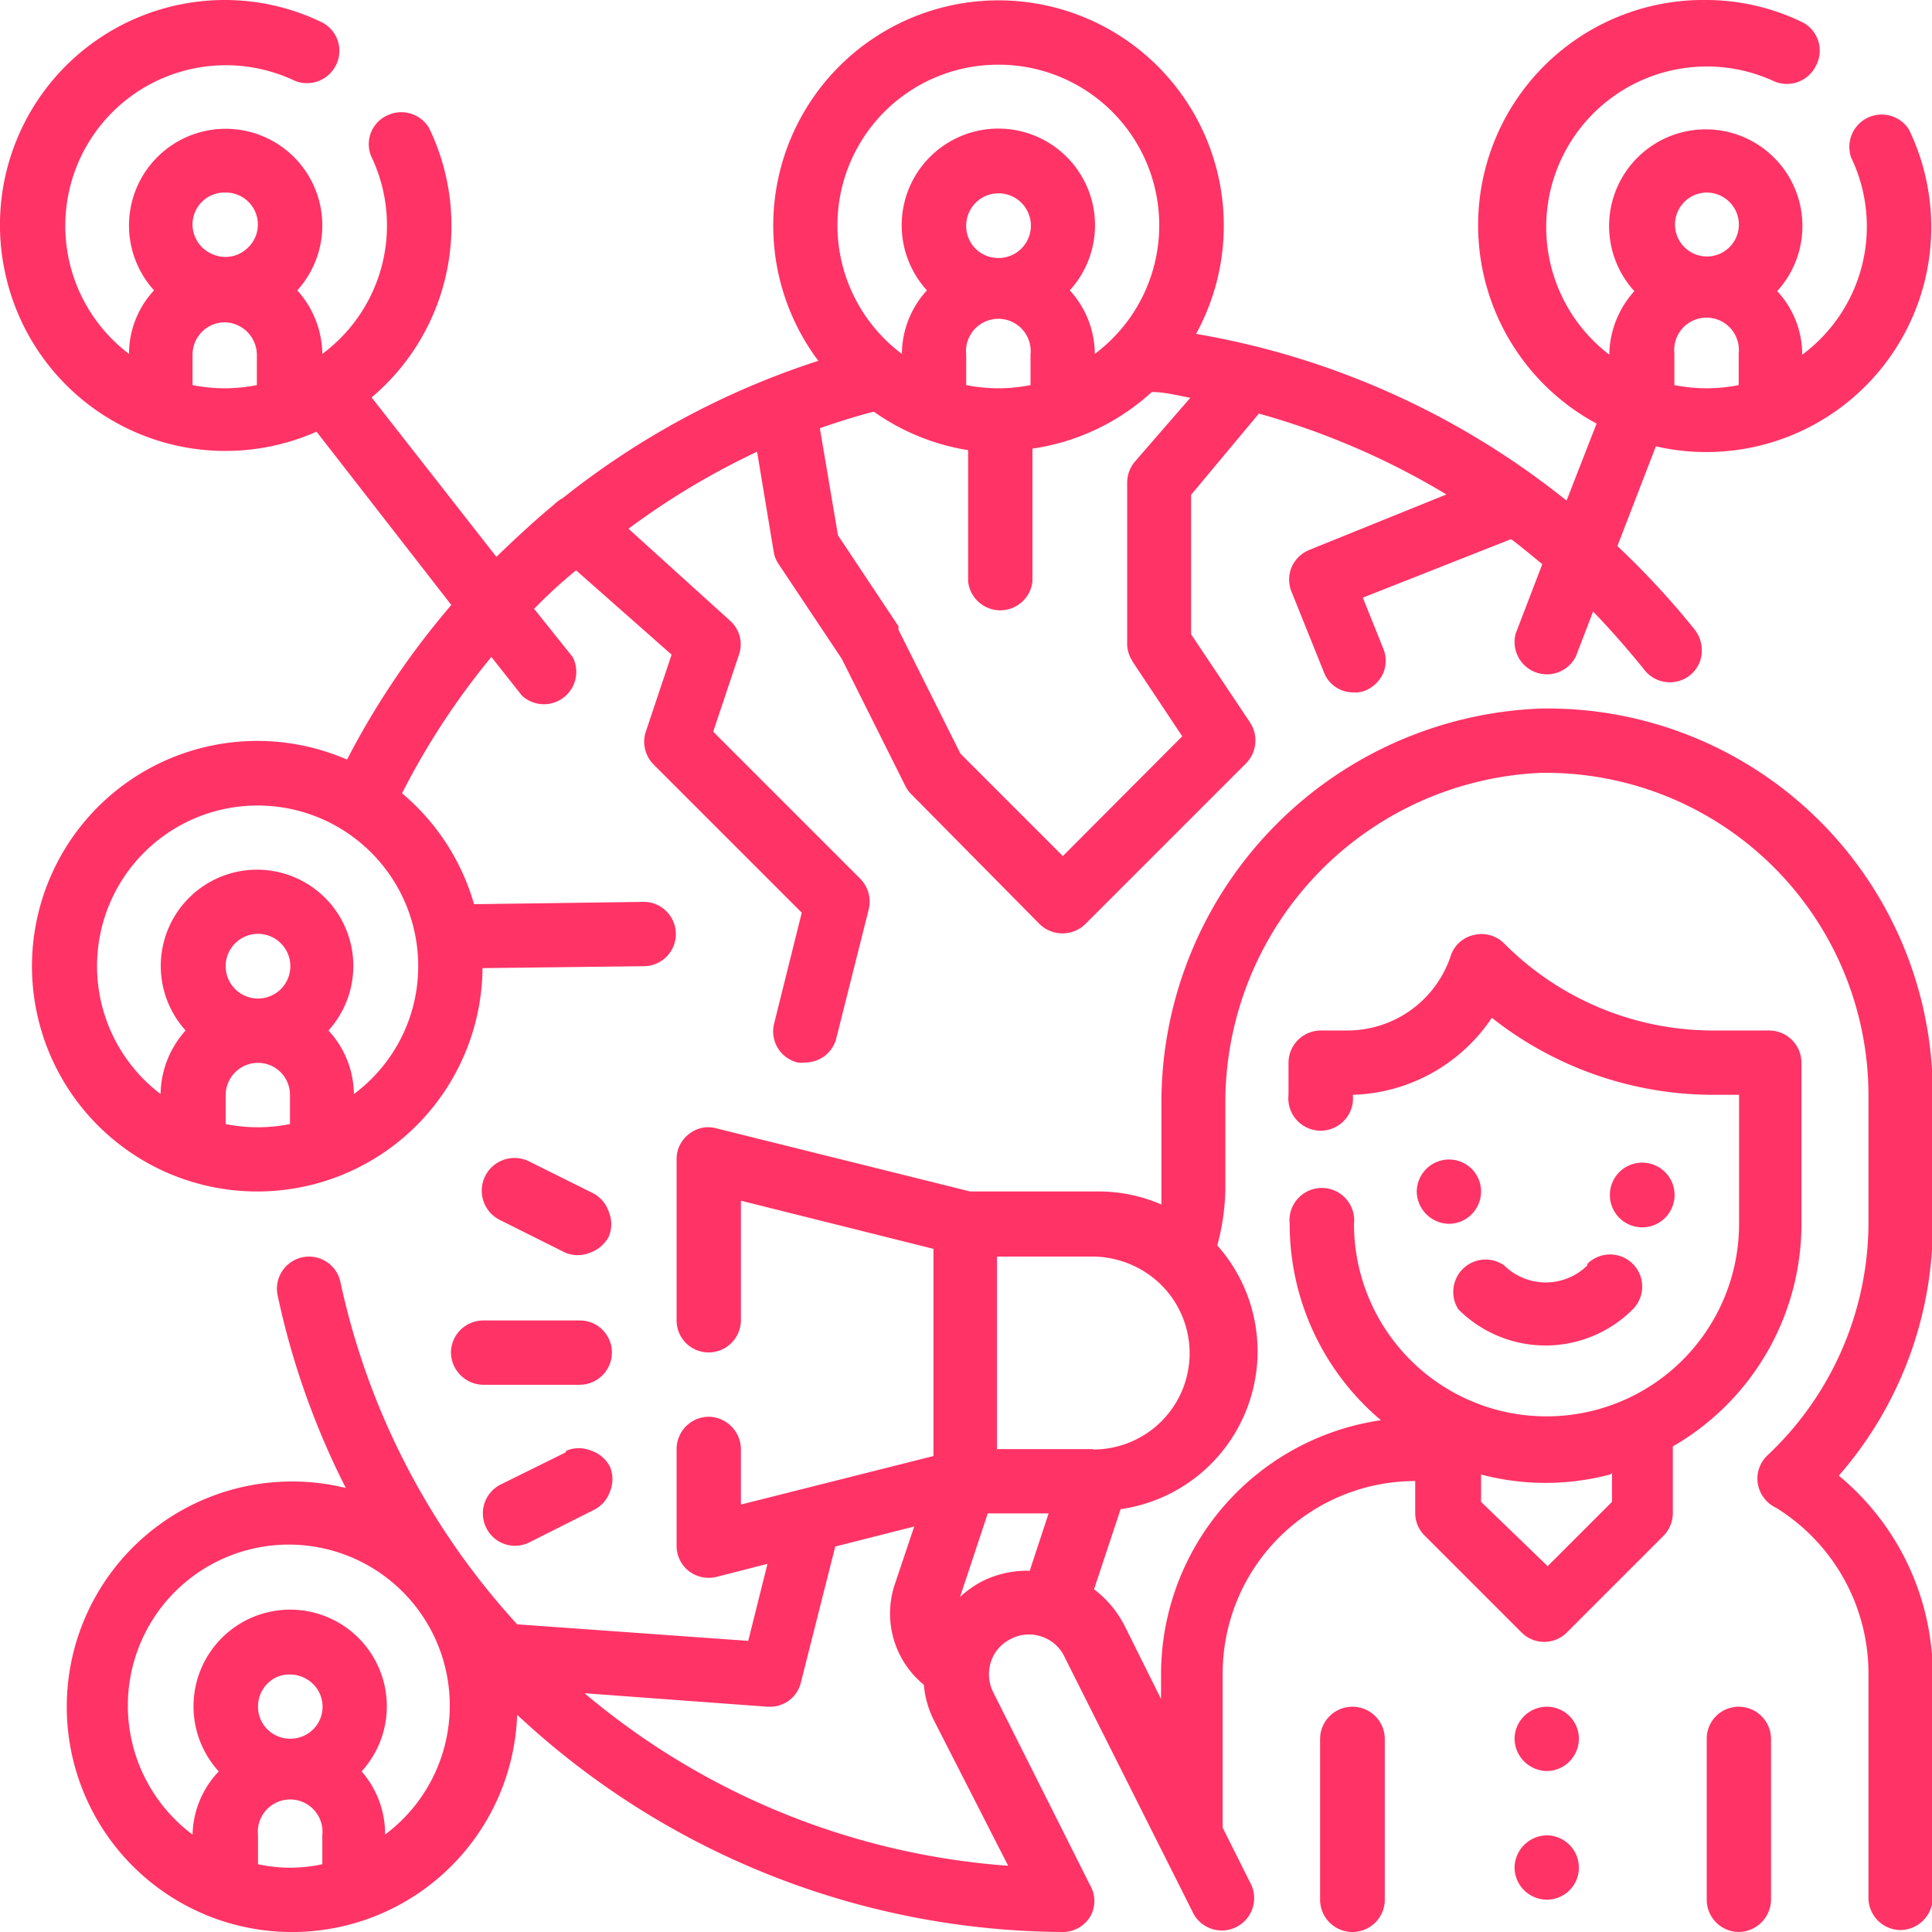
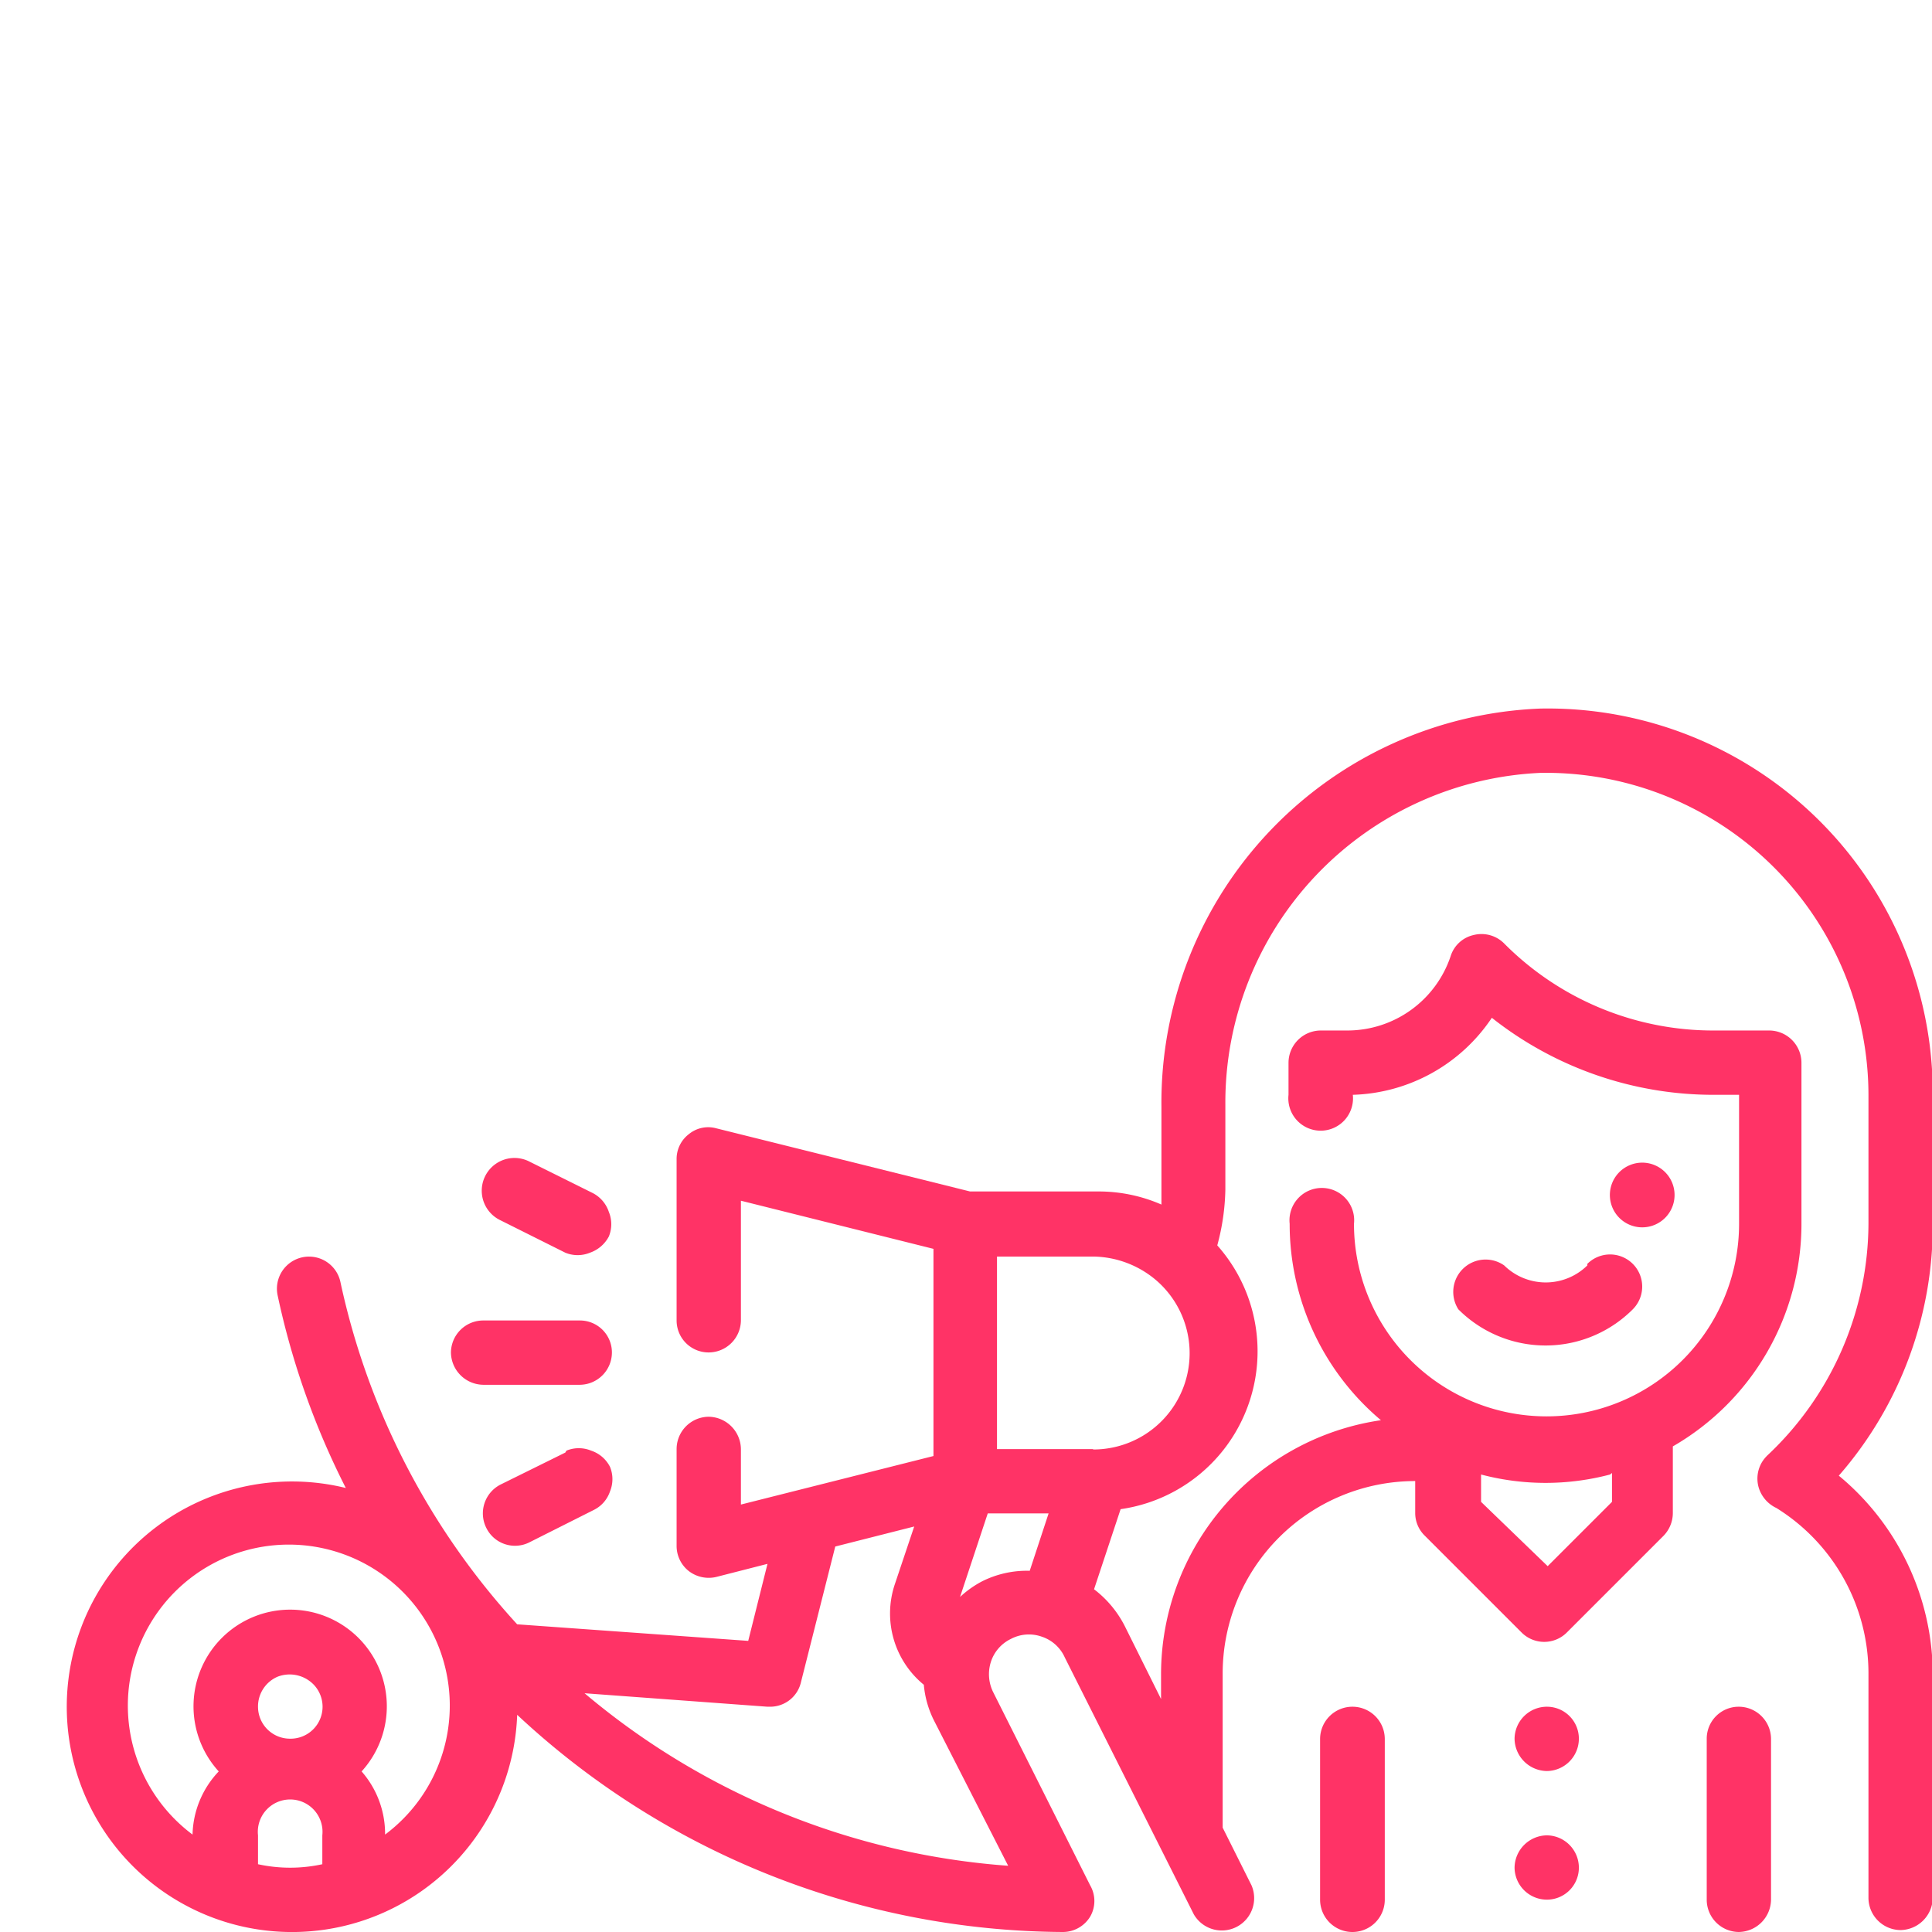
<svg xmlns="http://www.w3.org/2000/svg" viewBox="0 0 50.17 50.17">
  <defs>
    <style>
      .cls-1 {
        fill: #f36;
      }
    </style>
  </defs>
  <g id="Layer_2" data-name="Layer 2">
    <g id="Layer_2-2" data-name="Layer 2">
      <g>
-         <path class="cls-1" d="M9,19.72a5.85,5.85,0,1,0,3.53,5.42l4.19-.05a.83.83,0,0,0,.59-.25.82.82,0,0,0,.24-.59.83.83,0,0,0-.25-.59.82.82,0,0,0-.59-.24h0l-4.4.06a5.87,5.87,0,0,0-1.87-2.88,19.28,19.28,0,0,1,2.32-3.54l.79,1a.84.84,0,0,0,1.32-1l-1-1.25c.35-.36.72-.7,1.09-1L17.44,17l-.67,2a.84.84,0,0,0,.21.86l3.84,3.84-.72,2.89a.83.83,0,0,0,.61,1,.64.64,0,0,0,.2,0,.83.83,0,0,0,.81-.64l.84-3.34a.85.85,0,0,0-.22-.79L18.52,19l.67-2a.82.82,0,0,0-.23-.88l-2.64-2.39a19.56,19.56,0,0,1,3.34-2l.43,2.59a.79.79,0,0,0,.13.33l1.64,2.46,1.65,3.3a.8.8,0,0,0,.15.21L27,24a.85.85,0,0,0,1.18,0l4.18-4.18a.85.85,0,0,0,.1-1.06l-1.53-2.29V12.85l1.76-2.11a19.65,19.65,0,0,1,4.87,2.1L34,14.28a.85.85,0,0,0-.46.45.83.83,0,0,0,0,.64l.84,2.09a.81.81,0,0,0,.77.52.65.65,0,0,0,.31-.05.88.88,0,0,0,.46-.45.84.84,0,0,0,0-.64l-.53-1.32L39.24,14c.28.21.54.43.81.65l-.69,1.8a.84.84,0,0,0,1.56.6l.45-1.17q.69.72,1.32,1.5a.84.84,0,0,0,1.19.16.82.82,0,0,0,.31-.58.88.88,0,0,0-.19-.62,21.3,21.3,0,0,0-2-2.16l1-2.59a5.84,5.84,0,0,0,6.57-8.23.84.84,0,0,0-1.5.73,4.14,4.14,0,0,1-1.27,5.12,2.42,2.42,0,0,0-.65-1.65,2.51,2.51,0,1,0-3.71,0,2.51,2.51,0,0,0-.65,1.65,4.17,4.17,0,0,1,4.3-7.09.84.84,0,0,0,1.07-.42A.83.83,0,0,0,46.83.59,5.74,5.74,0,0,0,44.32,0a5.85,5.85,0,0,0-2.86,11l-.78,2a21,21,0,0,0-9.62-4.33,5.85,5.85,0,1,0-9.81.7,21,21,0,0,0-6.63,3.56,1,1,0,0,0-.23.17v0c-.52.43-1,.88-1.5,1.36L9.65,10.32a5.83,5.83,0,0,0,1.49-7A.84.84,0,0,0,10.05,3a.82.82,0,0,0-.41,1.06A4.15,4.15,0,0,1,8.37,9.19a2.51,2.51,0,0,0-.65-1.65A2.51,2.51,0,1,0,4,7.54a2.42,2.42,0,0,0-.65,1.65A4.17,4.17,0,0,1,7.66,2.1a.84.84,0,0,0,1.07-.42A.83.83,0,0,0,8.38.59,5.78,5.78,0,0,0,5.86,0,5.84,5.84,0,0,0,.13,7.07a5.85,5.85,0,0,0,8.09,4.14l3.5,4.5a20.88,20.88,0,0,0-2.7,4ZM5.86,25.09a.84.84,0,1,1,.84.84.84.84,0,0,1-.84-.84Zm0,4.1v-.76a.84.84,0,0,1,.84-.83.83.83,0,0,1,.83.83v.76a4.27,4.27,0,0,1-1.67,0Zm5-4.1a4.13,4.13,0,0,1-1.67,3.32,2.47,2.47,0,0,0-.66-1.65,2.5,2.5,0,1,0-3.71,0,2.51,2.51,0,0,0-.65,1.65,4.17,4.17,0,1,1,6.69-3.32ZM44.32,5a.84.84,0,0,1,.77.51.83.83,0,0,1-.18.91A.83.83,0,1,1,44.32,5Zm-.84,4.18a.84.84,0,1,1,1.67,0V10a4.27,4.27,0,0,1-1.67,0Zm-14.07,8,1.29,1.94-3.1,3.11-2.66-2.66-1.61-3.22a.41.41,0,0,0,0-.09l-1.57-2.36-.47-2.78c.46-.16.93-.31,1.4-.43a5.84,5.84,0,0,0,2.45,1v3.41a.84.84,0,0,0,1.67,0V11.65a5.83,5.83,0,0,0,3.1-1.47c.34,0,.67.09,1,.15L29.46,12a.86.86,0,0,0-.19.53v4.18a.81.81,0,0,0,.14.46ZM25.09,5.86a.84.84,0,1,1,.84.84.83.83,0,0,1-.84-.84Zm0,3.35a.84.84,0,1,1,1.67,0V10a4.27,4.27,0,0,1-1.67,0Zm.84-7.53a4.17,4.17,0,0,1,2.5,7.51,2.46,2.46,0,0,0-.65-1.65,2.51,2.51,0,1,0-3.71,0,2.46,2.46,0,0,0-.65,1.65,4.17,4.17,0,0,1,2.51-7.51ZM5.86,5a.83.83,0,0,1,.59,1.42.83.83,0,0,1-.91.19A.84.84,0,0,1,5,5.86.83.83,0,0,1,5.86,5ZM5,10V9.21a.84.84,0,0,1,.83-.84.85.85,0,0,1,.84.84V10A4.27,4.27,0,0,1,5,10Z" />
        <path class="cls-1" d="M40,18.4a10.24,10.24,0,0,0-9.84,10.34v2.2c0,.11,0,.23,0,.34a4.06,4.06,0,0,0-1.65-.34H25.19L18.6,29.3a.79.79,0,0,0-.71.15.81.81,0,0,0-.32.66v4.18a.83.83,0,0,0,.83.83.84.84,0,0,0,.84-.83V31.18l5,1.25v5.38l-5,1.26V37.63a.85.85,0,0,0-.84-.84.84.84,0,0,0-.83.84v2.51a.83.83,0,0,0,.32.66.85.85,0,0,0,.71.15l1.33-.34-.5,2-6-.43a19.08,19.08,0,0,1-4.59-8.89.83.83,0,1,0-1.63.35,20.4,20.4,0,0,0,1.77,5,5.85,5.85,0,1,0,4.45,5.89A20.91,20.91,0,0,0,27.6,50.17a.83.83,0,0,0,.71-.4.81.81,0,0,0,0-.81l-2.51-5a1.05,1.05,0,0,1-.07-.8,1,1,0,0,1,.52-.6,1,1,0,0,1,.8-.06,1,1,0,0,1,.6.54L31,49.71a.84.84,0,0,0,1.5-.75l-.75-1.5v-4a5,5,0,0,1,5-5v.83a.82.82,0,0,0,.25.59l2.51,2.51a.83.83,0,0,0,1.18,0l2.51-2.51a.85.85,0,0,0,.24-.59V37.56a6.67,6.67,0,0,0,3.34-5.78V27.6a.84.84,0,0,0-.83-.84H44.52a7.65,7.65,0,0,1-5.46-2.26.83.83,0,0,0-.79-.22.81.81,0,0,0-.6.55A2.83,2.83,0,0,1,35,26.76h-.71a.84.84,0,0,0-.83.84v.83a.84.84,0,1,0,1.67,0,4.5,4.5,0,0,0,3.61-2,9.28,9.28,0,0,0,5.79,2h.63v3.35a5,5,0,0,1-10,0,.84.84,0,1,0-1.67,0,6.66,6.66,0,0,0,2.37,5.1,6.67,6.67,0,0,0-5.71,6.6v.64l-.92-1.85a2.79,2.79,0,0,0-.82-1l.69-2.08a4.14,4.14,0,0,0,2.51-6.85,5.91,5.91,0,0,0,.21-1.45v-2.2A8.57,8.57,0,0,1,40,20.07a8.38,8.38,0,0,1,8.52,8.36v3.35a8.3,8.3,0,0,1-2.61,6,.93.93,0,0,0-.13.15.83.83,0,0,0-.11.7.86.86,0,0,0,.46.53,5.06,5.06,0,0,1,2.39,4.27v5.85a.84.84,0,0,0,.83.84.85.85,0,0,0,.84-.84V43.48a6.72,6.72,0,0,0-2.44-5.16,9.89,9.89,0,0,0,2.44-6.54V28.43A10,10,0,0,0,40,18.4Zm1.86,19.85V39l-1.67,1.67L38.46,39v-.71a6.56,6.56,0,0,0,3.35,0ZM6.7,44.32a.84.84,0,0,1,.51-.78.87.87,0,0,1,.92.19.83.83,0,0,1-.6,1.42.83.83,0,0,1-.83-.83Zm0,4.09v-.75a.84.84,0,1,1,1.67,0v.75a3.92,3.92,0,0,1-1.67,0ZM10,47.64A2.46,2.46,0,0,0,9.39,46a2.51,2.51,0,1,0-3.71,0A2.46,2.46,0,0,0,5,47.64a4.18,4.18,0,1,1,5,0Zm16.18.81a19.21,19.21,0,0,1-11-4.48l4.75.35h.07a.82.82,0,0,0,.8-.64l.89-3.52,2.05-.52-.5,1.49a2.39,2.39,0,0,0,.75,2.62,2.55,2.55,0,0,0,.27.94Zm-.67-7.39a2.64,2.64,0,0,0-.58.41l.72-2.17h1.58l-.49,1.49a2.6,2.6,0,0,0-1.23.27Zm2.88-3.43h-2.5v-5h2.5a2.57,2.57,0,0,1,1.65.63h0a2.5,2.5,0,0,1-1.66,4.38Z" />
        <path class="cls-1" d="M43.48,30.94a.84.84,0,1,1-1.67,0,.84.84,0,0,1,1.67,0Z" />
        <path class="cls-1" d="M41,45.15a.84.84,0,0,1-.83.84.85.85,0,0,1-.84-.84.84.84,0,0,1,.84-.83.83.83,0,0,1,.83.83Z" />
        <path class="cls-1" d="M41,48.5a.83.83,0,0,1-.83.83.84.84,0,0,1-.84-.83.85.85,0,0,1,.84-.84.84.84,0,0,1,.83.84Z" />
-         <path class="cls-1" d="M38.46,30.94a.84.84,0,0,1-.83.84.85.85,0,0,1-.84-.84.84.84,0,0,1,.84-.83.83.83,0,0,1,.83.83Z" />
        <path class="cls-1" d="M41.22,32.86a1.54,1.54,0,0,1-2.16,0A.84.84,0,0,0,37.87,34a3.2,3.2,0,0,0,4.53,0,.83.83,0,0,0-1.18-1.18Z" />
        <path class="cls-1" d="M45.15,44.32a.83.83,0,0,0-.83.83v4.18a.84.84,0,0,0,.83.84.85.85,0,0,0,.84-.84V45.15a.84.84,0,0,0-.84-.83Z" />
        <path class="cls-1" d="M35.12,44.32a.84.84,0,0,0-.84.83v4.18a.84.84,0,1,0,1.68,0V45.15a.84.84,0,0,0-.84-.83Z" />
        <path class="cls-1" d="M15.06,34.29H12.55a.84.84,0,0,0-.84.83.85.85,0,0,0,.84.84h2.51a.84.84,0,0,0,.83-.84.83.83,0,0,0-.83-.83Z" />
        <path class="cls-1" d="M14.68,37.72,13,38.55a.84.84,0,0,0-.37,1.13.83.83,0,0,0,1.12.37l1.67-.84a.83.83,0,0,0,.42-.48.84.84,0,0,0,0-.64.85.85,0,0,0-.49-.42.84.84,0,0,0-.64,0Z" />
        <path class="cls-1" d="M14.68,32.53a.84.84,0,0,0,.64,0,.88.88,0,0,0,.49-.42.84.84,0,0,0,0-.64.85.85,0,0,0-.42-.49l-1.67-.83A.83.83,0,0,0,13,31.69Z" />
      </g>
    </g>
  </g>
</svg>